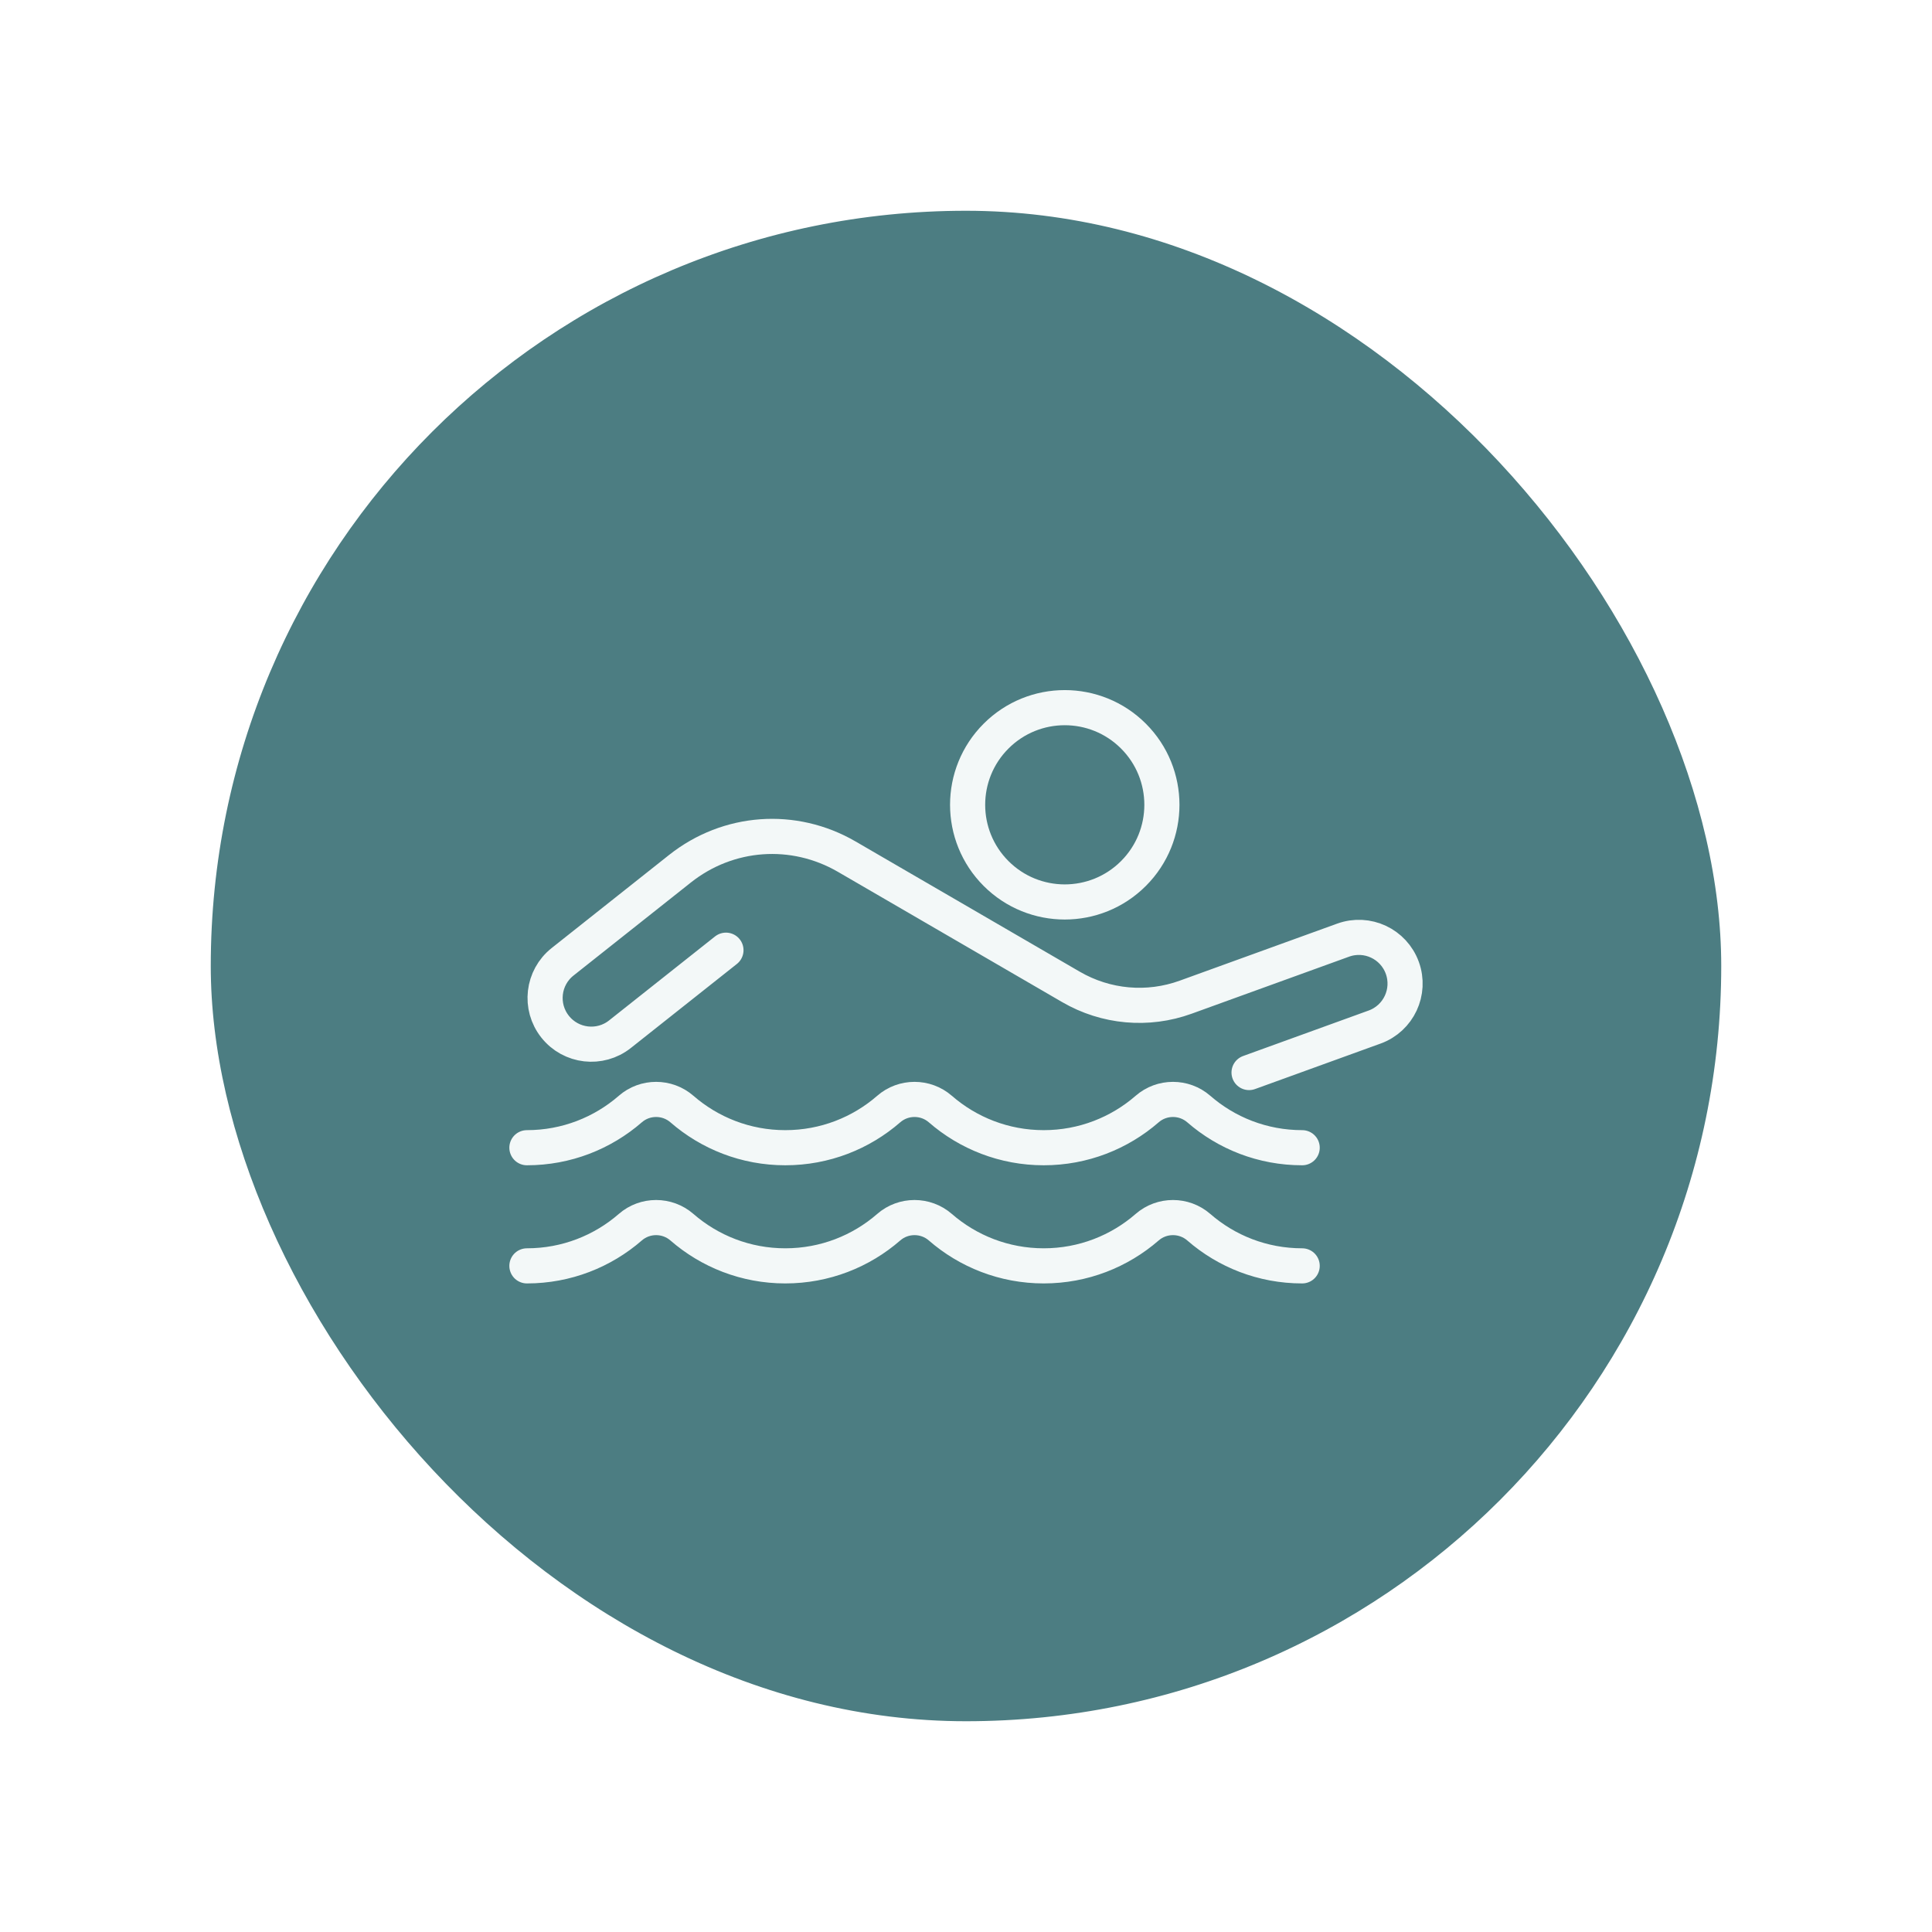
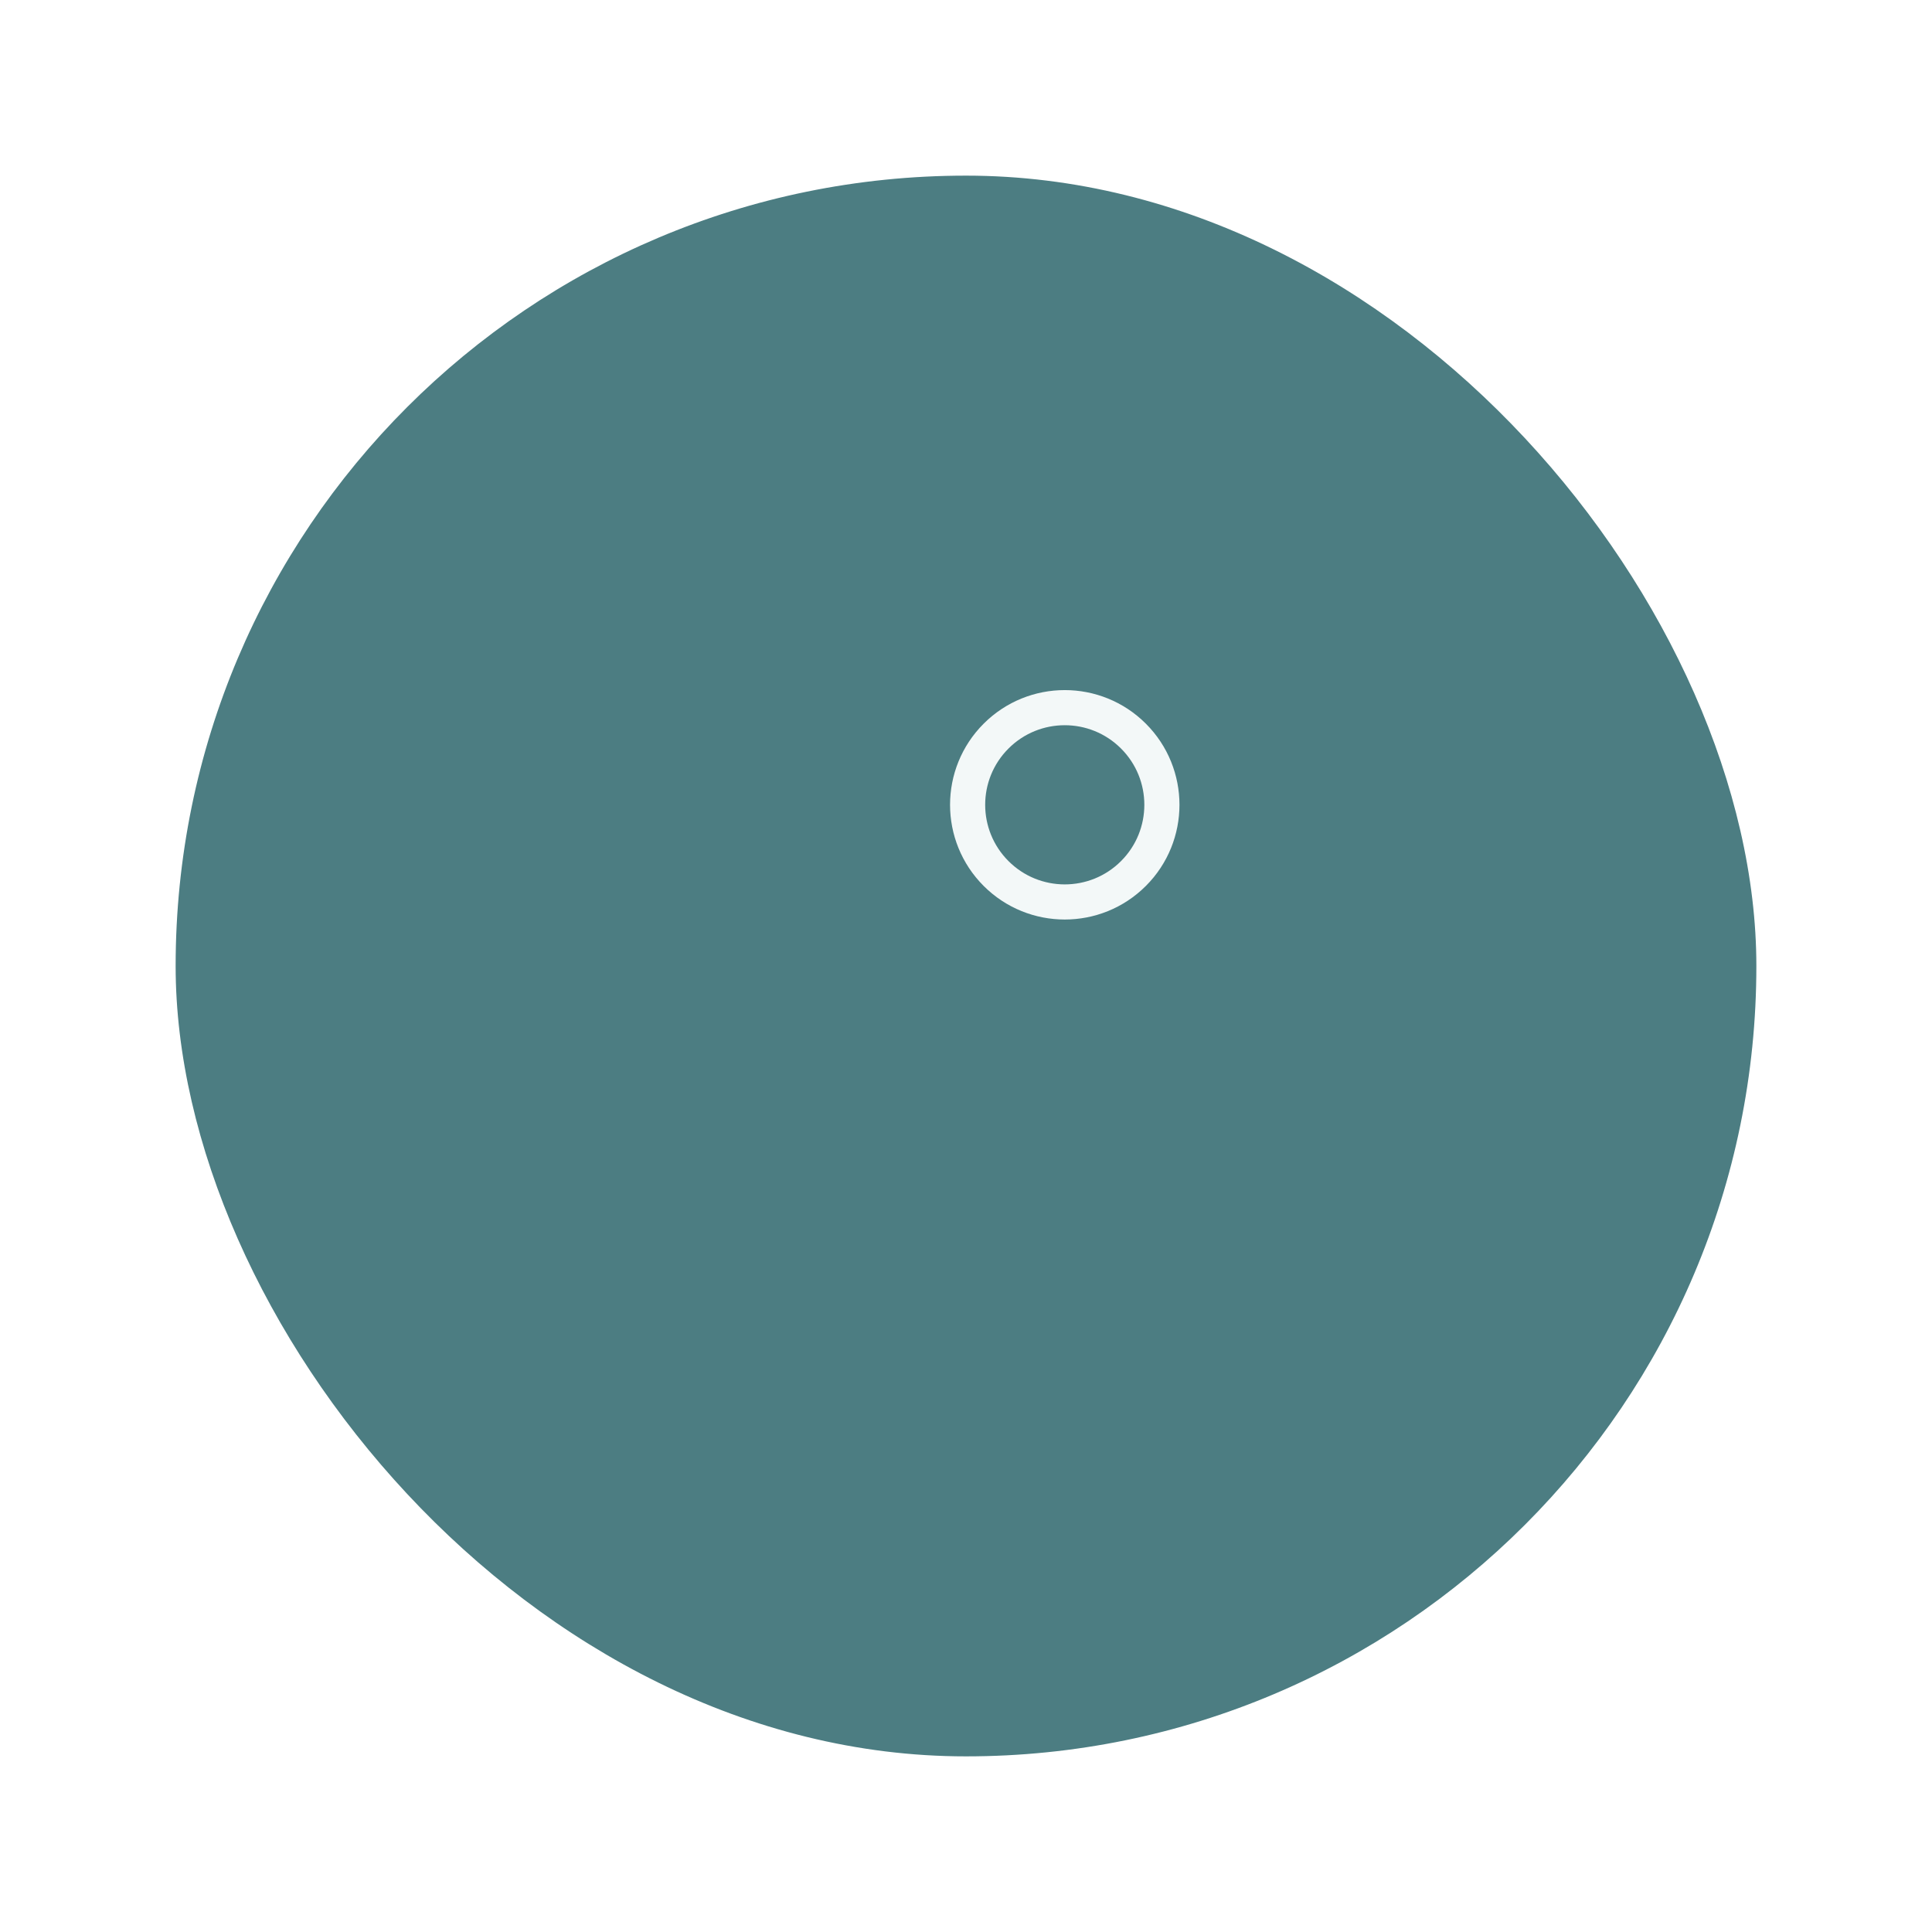
<svg xmlns="http://www.w3.org/2000/svg" width="110" height="110" viewBox="0 0 110 110" fill="none">
  <g filter="url(#filter0_d_2081_604)">
    <rect x="10" y="6" width="90" height="90" rx="45" fill="#4C7D82" />
-     <rect x="10" y="6" width="90" height="90" rx="45" stroke="white" stroke-width="4" />
-     <path d="M41.333 50.1L35.3 54.882C34.162 55.786 32.506 55.593 31.605 54.455C30.701 53.317 30.893 51.661 32.032 50.76L38.717 45.46C41.459 43.287 45.186 43.017 48.212 44.775L60.977 52.19C62.967 53.346 65.347 53.559 67.51 52.775L76.472 49.528C77.839 49.033 79.347 49.739 79.842 51.105C80.337 52.472 79.631 53.981 78.264 54.476L71.116 57.066" stroke="#F3F8F8" stroke-width="2" stroke-linecap="round" stroke-linejoin="round" />
    <path d="M64.534 45.734C66.694 43.574 66.694 40.071 64.534 37.911C62.374 35.751 58.872 35.751 56.712 37.911C54.552 40.071 54.552 43.574 56.712 45.734C58.872 47.894 62.374 47.894 64.534 45.734Z" stroke="#F3F8F8" stroke-width="2" stroke-linecap="round" stroke-linejoin="round" />
-     <path d="M74.141 61.346C71.886 61.346 69.828 60.516 68.253 59.144C67.414 58.414 66.153 58.414 65.315 59.144C63.739 60.514 61.68 61.346 59.426 61.346C57.172 61.346 55.113 60.514 53.538 59.144C52.699 58.414 51.438 58.414 50.601 59.144C49.025 60.516 46.966 61.346 44.711 61.346C42.457 61.346 40.4 60.514 38.825 59.144C37.986 58.414 36.725 58.414 35.888 59.144C34.313 60.514 32.253 61.346 30 61.346" stroke="#F3F8F8" stroke-width="2" stroke-linecap="round" stroke-linejoin="round" />
-     <path d="M74.141 68.073C71.886 68.073 69.828 67.243 68.253 65.871C67.414 65.141 66.153 65.141 65.315 65.871C63.739 67.241 61.68 68.073 59.426 68.073C57.172 68.073 55.113 67.241 53.538 65.871C52.699 65.141 51.438 65.141 50.601 65.871C49.025 67.243 46.966 68.073 44.711 68.073C42.457 68.073 40.4 67.241 38.825 65.871C37.986 65.141 36.725 65.141 35.888 65.871C34.313 67.241 32.253 68.073 30 68.073" stroke="#F3F8F8" stroke-width="2" stroke-linecap="round" stroke-linejoin="round" />
  </g>
  <defs>
    <filter id="filter0_d_2081_604" x="0" y="0" width="110" height="110" filterUnits="userSpaceOnUse" color-interpolation-filters="sRGB">
      <feFlood flood-opacity="0" result="BackgroundImageFix" />
      <feColorMatrix in="SourceAlpha" type="matrix" values="0 0 0 0 0 0 0 0 0 0 0 0 0 0 0 0 0 0 127 0" result="hardAlpha" />
      <feOffset dy="4" />
      <feGaussianBlur stdDeviation="4" />
      <feColorMatrix type="matrix" values="0 0 0 0 0.188 0 0 0 0 0.227 0 0 0 0 0.231 0 0 0 0.1 0" />
      <feBlend mode="normal" in2="BackgroundImageFix" result="effect1_dropShadow_2081_604" />
      <feBlend mode="normal" in="SourceGraphic" in2="effect1_dropShadow_2081_604" result="shape" />
    </filter>
  </defs>
</svg>